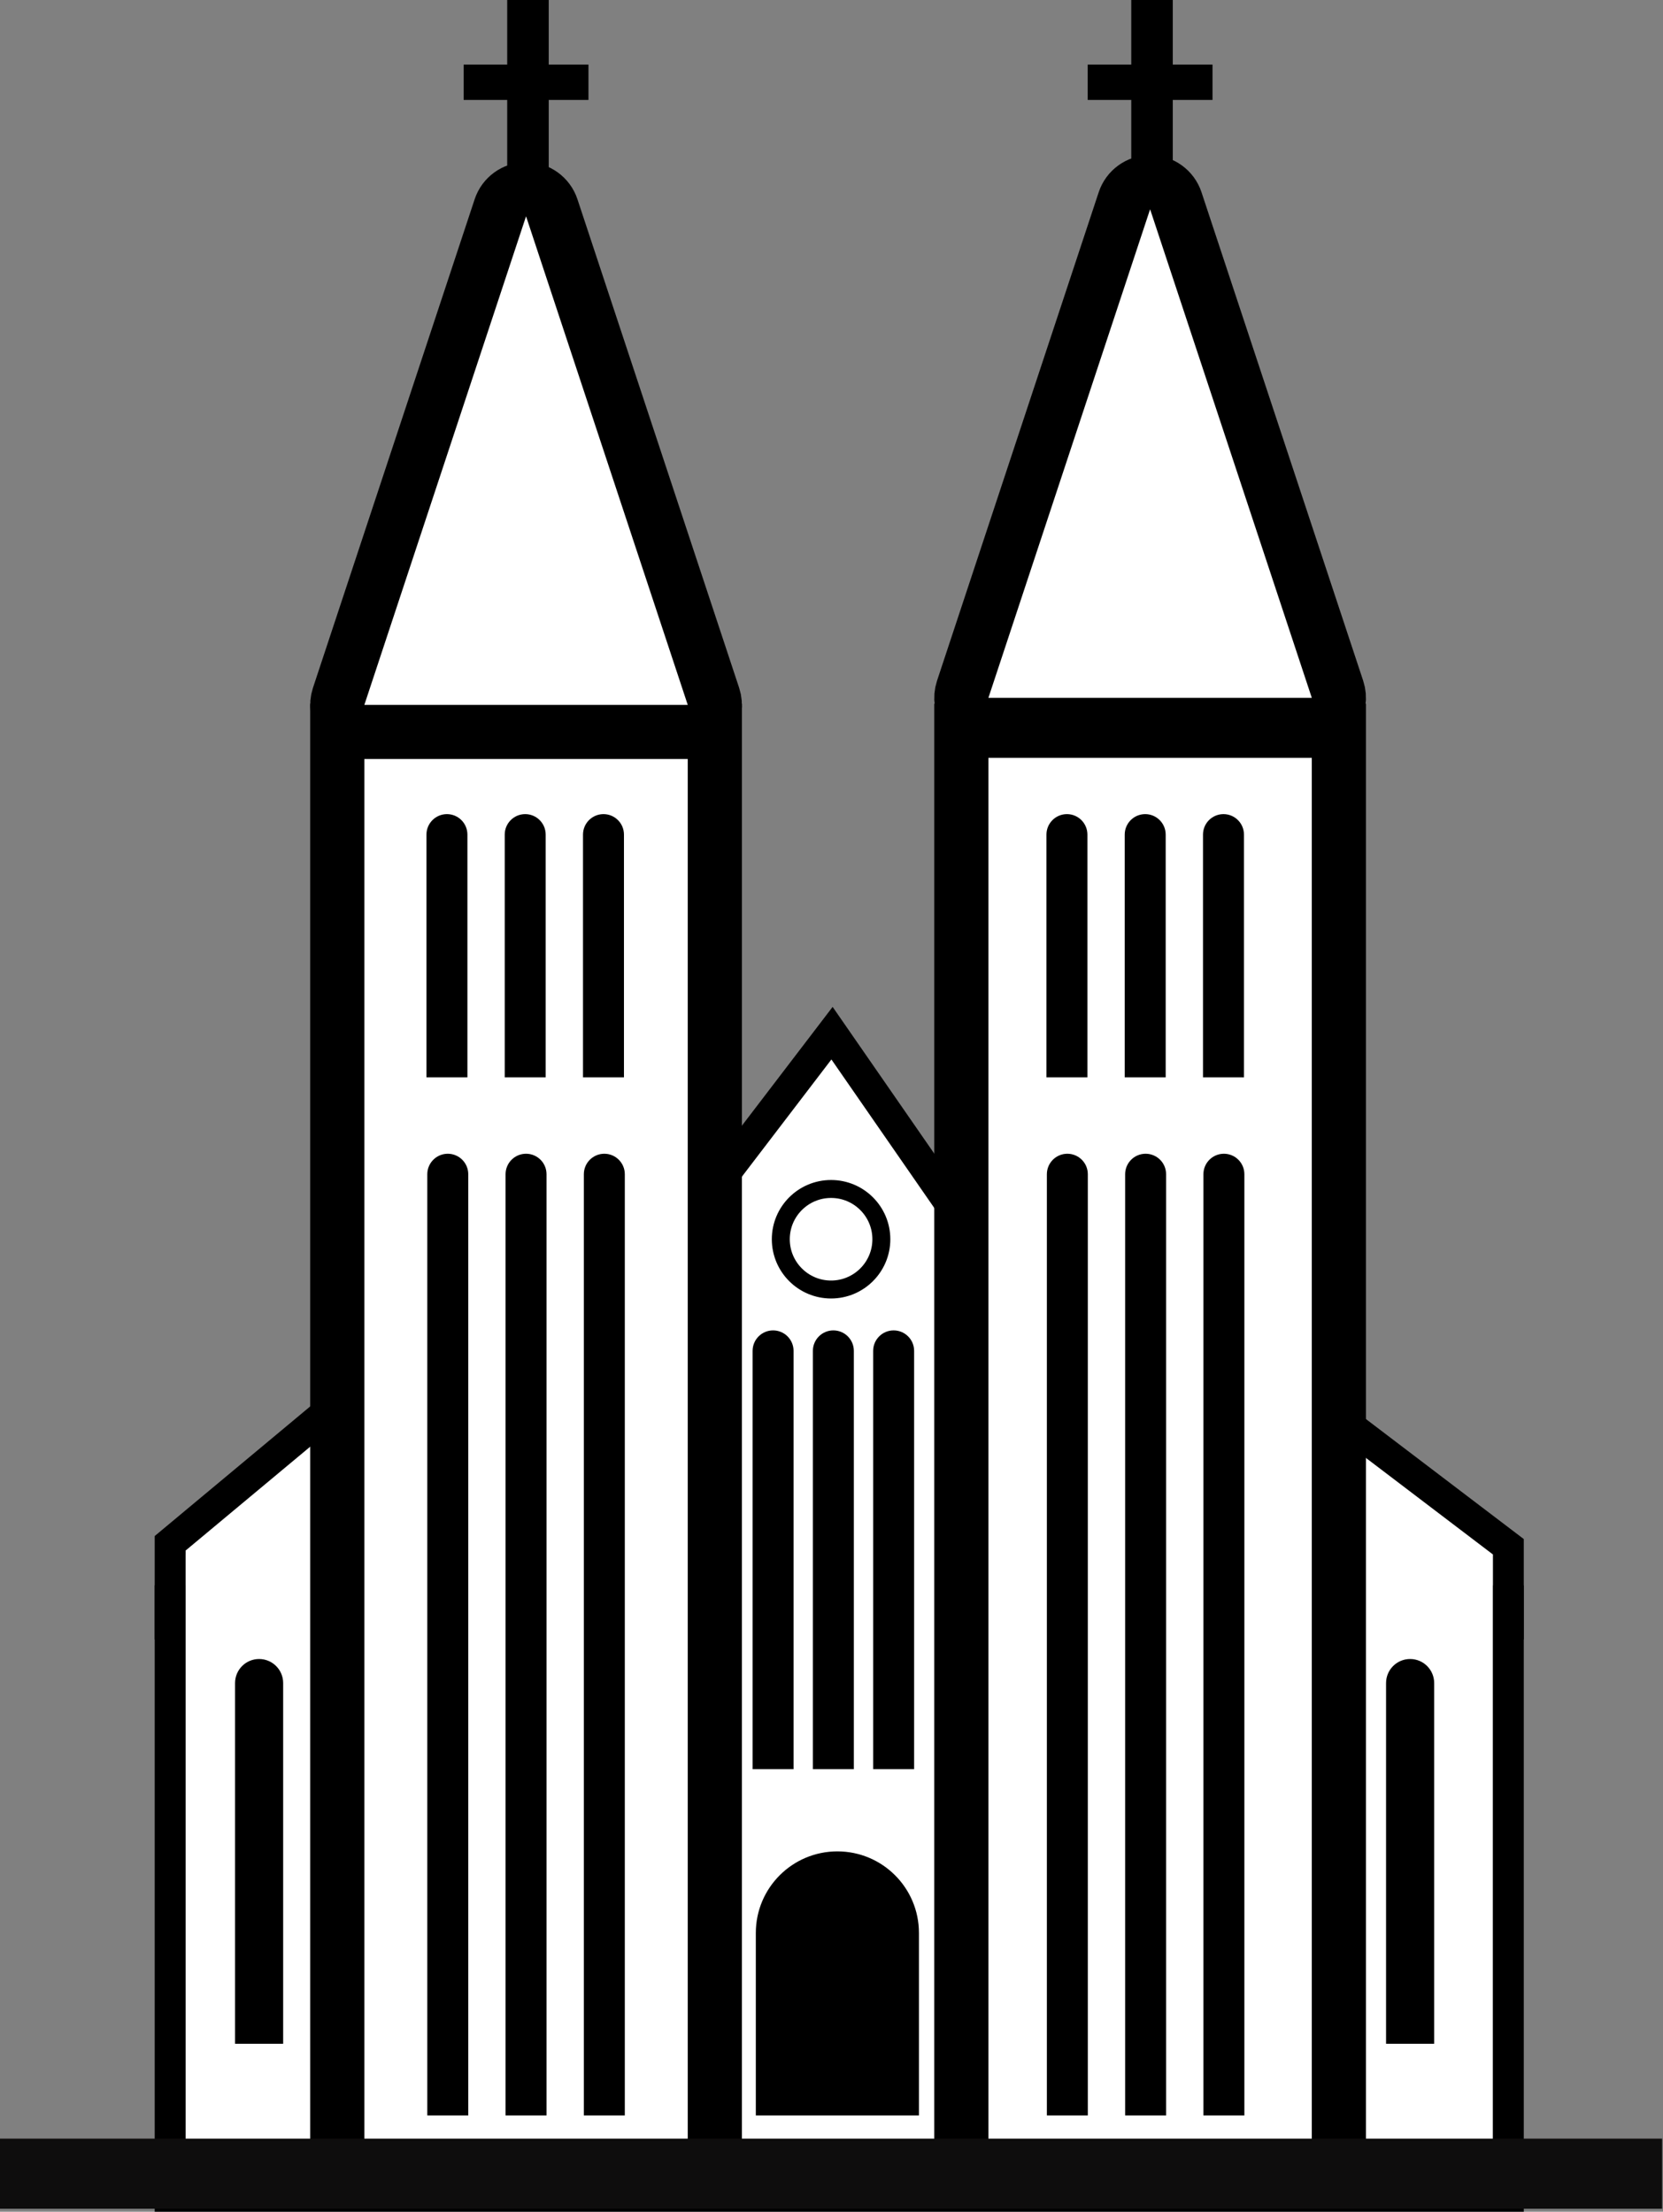
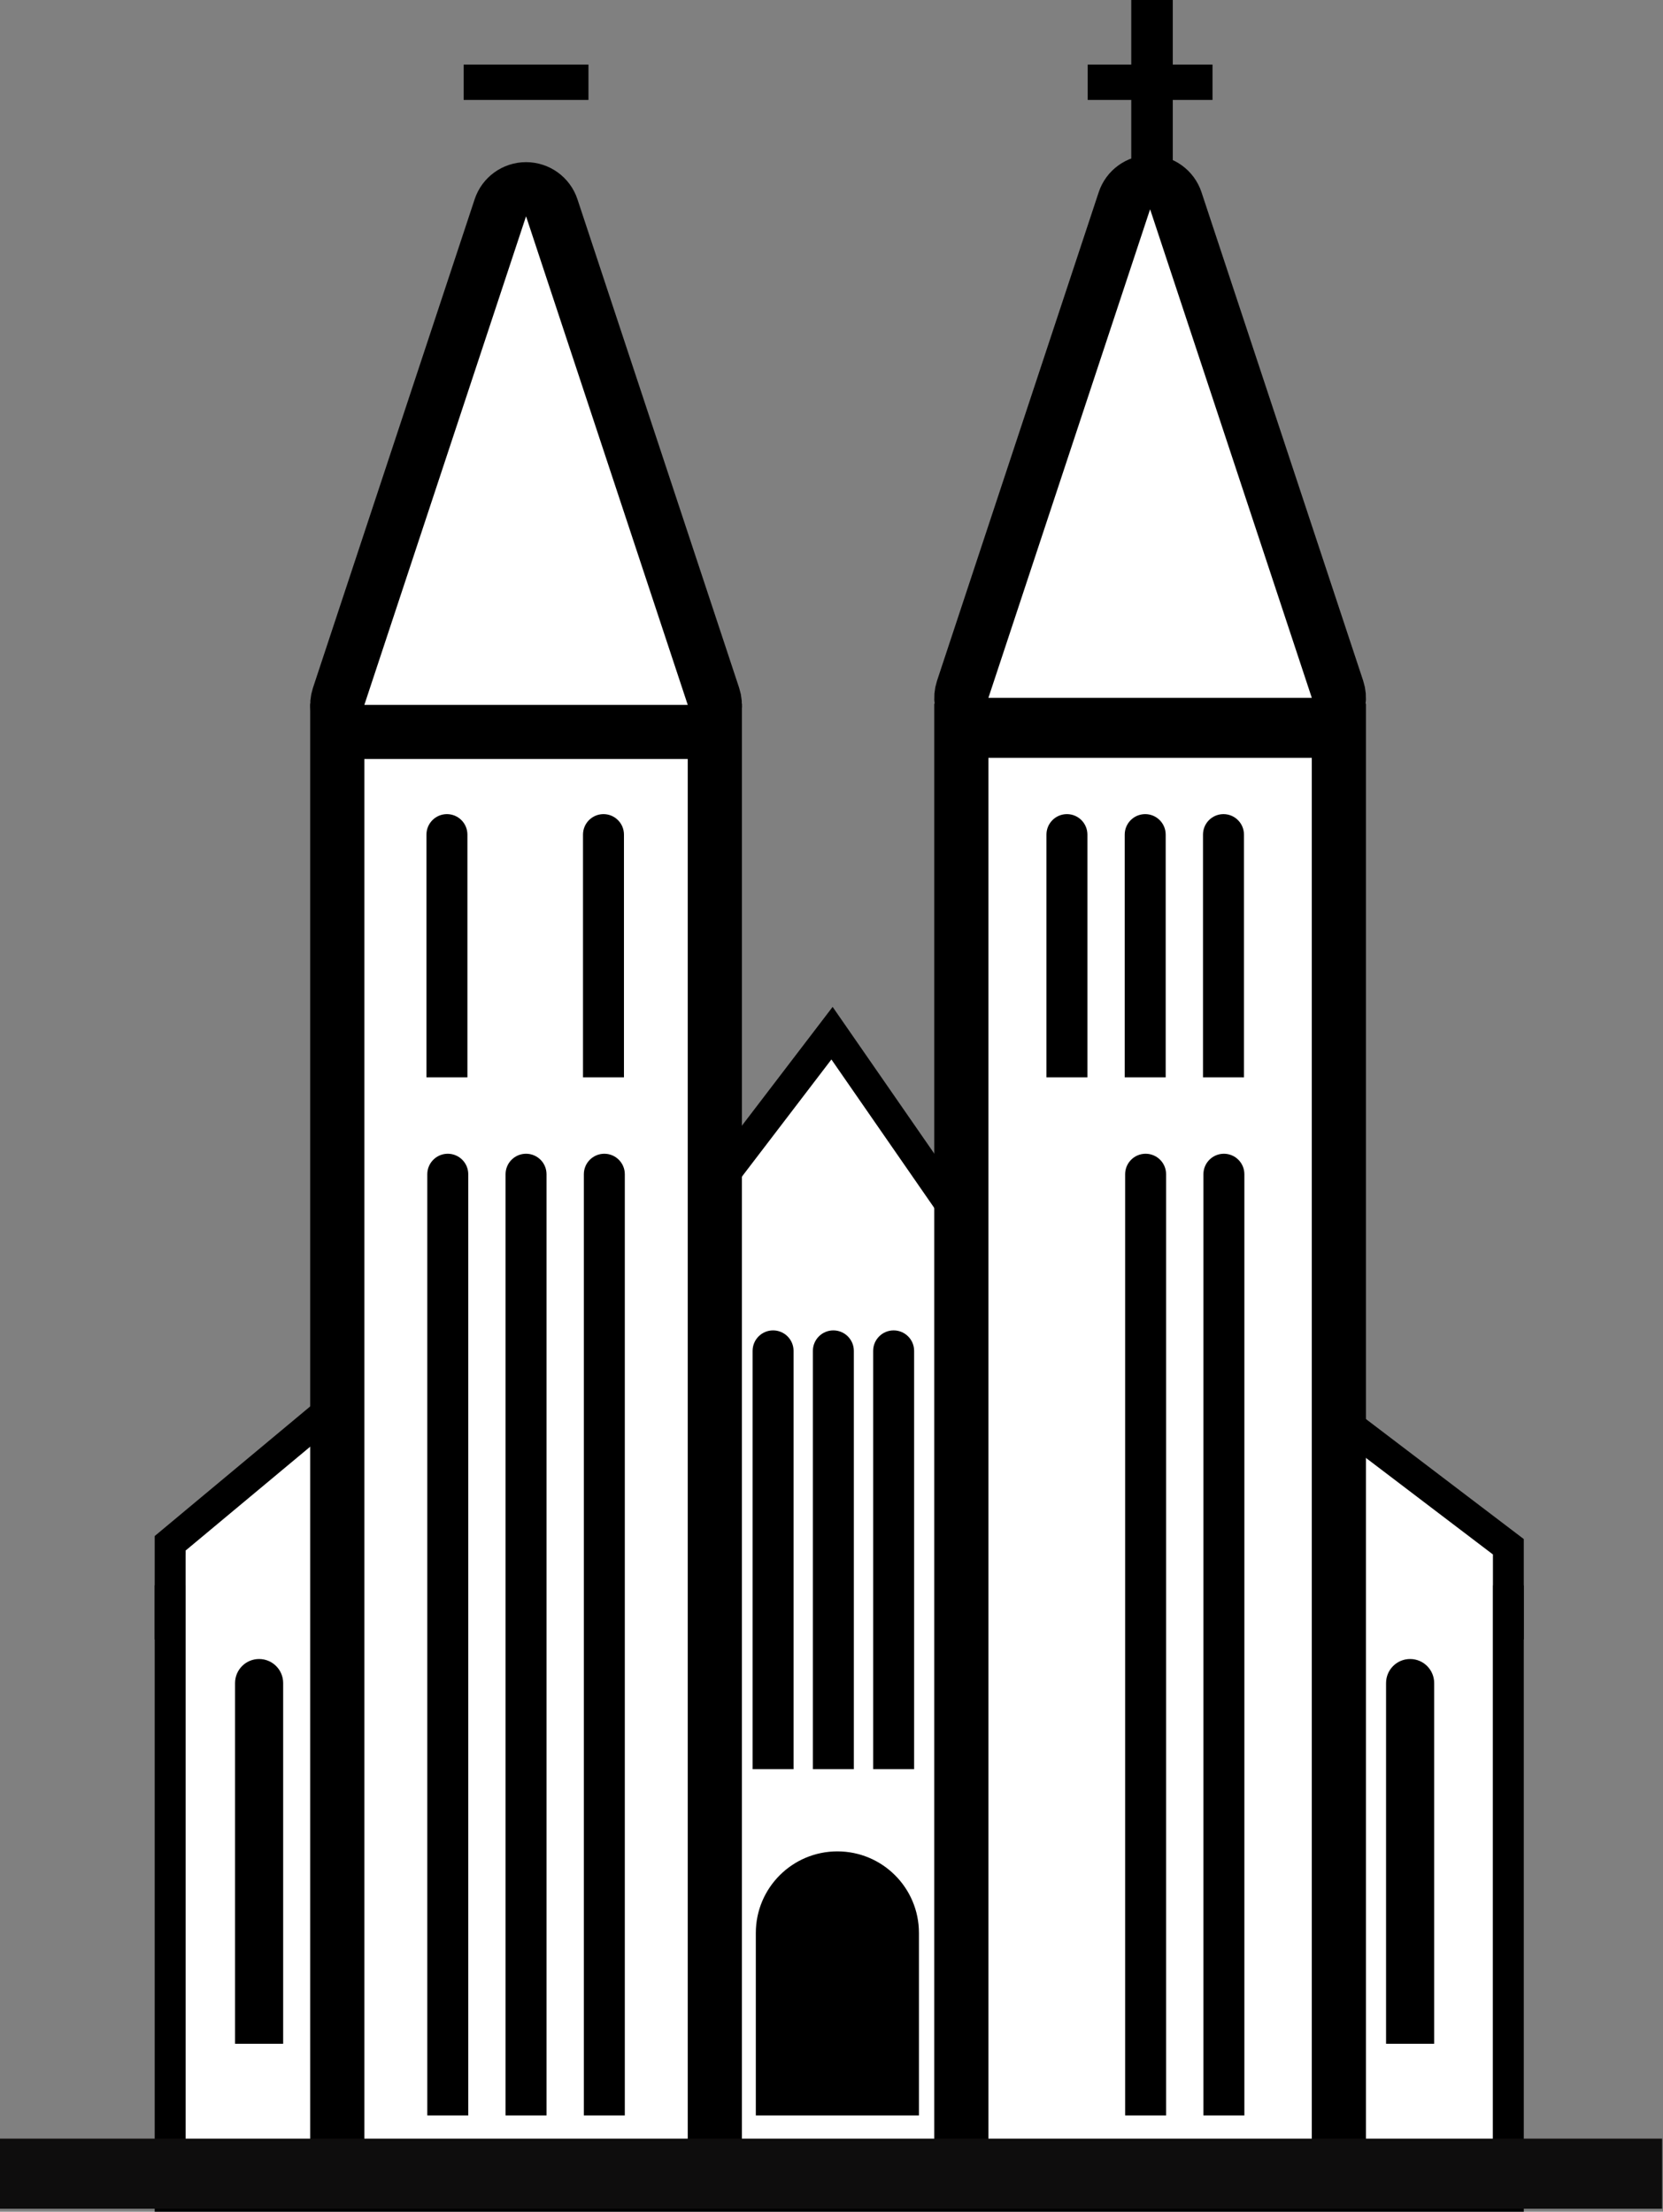
<svg xmlns="http://www.w3.org/2000/svg" width="215" height="286" viewBox="0 0 215 286" fill="none">
  <rect x="0" y="0" width="215" height="286" fill="#808080" stroke="none" />
  <g clip-path="url(#clip0_471_811)">
    <path d="M109.132 135.861L107.567 133.601L105.899 135.786L91.011 155.281L52.443 174.255L52.228 174.361L52.045 174.514L22.719 198.964L22 199.564V200.5V208V210H24H193H195V208V201V200.008L194.211 199.408L161.4 174.458L161.246 174.341L161.073 174.256L122.597 155.303L109.132 135.861Z" fill="white" stroke="black" stroke-width="4" />
    <path d="M191 211H26V280H191V211Z" fill="white" stroke="black" stroke-width="12" />
    <path d="M193 201H24V277H193V201Z" fill="white" />
    <path d="M173.095 94.499H124.285V280.748H173.095V94.499Z" fill="white" stroke="black" stroke-width="7" />
    <path d="M92.415 94.499H43.605V280.748H92.415V94.499Z" fill="white" stroke="black" stroke-width="7" />
    <path d="M151.622 0H146.254V25.845H151.622V0Z" fill="black" />
-     <path d="M70.941 0H65.573V25.845H70.941V0Z" fill="black" />
    <path d="M156.759 12.922V8.353H140.622V12.922H156.759Z" fill="black" />
    <path d="M76.079 12.922V8.353H59.941V12.922H76.079Z" fill="black" />
    <path d="M152.013 25.959C151.539 24.526 150.2 23.558 148.69 23.558C147.181 23.558 145.842 24.526 145.368 25.959L124.462 89.141C124.109 90.208 124.29 91.379 124.948 92.29C125.606 93.201 126.662 93.74 127.785 93.74H169.596C170.719 93.74 171.775 93.201 172.433 92.29C173.091 91.379 173.272 90.208 172.919 89.141L152.013 25.959Z" fill="white" stroke="black" stroke-width="7" stroke-linejoin="round" />
    <path d="M71.333 26.868C70.859 25.435 69.519 24.468 68.01 24.468C66.5 24.468 65.161 25.435 64.687 26.868L43.782 90.051C43.429 91.118 43.609 92.289 44.267 93.2C44.925 94.111 45.981 94.65 47.105 94.65H88.915C90.039 94.65 91.094 94.111 91.752 93.2C92.41 92.289 92.591 91.118 92.238 90.051L71.333 26.868Z" fill="white" stroke="black" stroke-width="7" stroke-linejoin="round" />
    <path d="M30.389 217.637C30.389 215.919 31.781 214.527 33.498 214.527C35.216 214.527 36.608 215.919 36.608 217.637V264.281H30.389V217.637Z" fill="black" />
    <path d="M97.716 249.949C97.716 244.125 102.437 239.404 108.261 239.404C114.084 239.404 118.805 244.125 118.805 249.949V273.548H97.716V249.949Z" fill="black" />
    <path d="M179.196 217.637C179.196 215.919 180.589 214.527 182.306 214.527C184.023 214.527 185.416 215.919 185.416 217.637V264.281H179.196V217.637Z" fill="black" />
    <path d="M97.3 174.682C97.3 173.22 98.485 172.035 99.947 172.035C101.41 172.035 102.595 173.22 102.595 174.682V228.771H97.3V174.682Z" fill="black" />
    <path d="M55.134 107.923C55.134 106.461 56.319 105.275 57.782 105.275C59.244 105.275 60.429 106.461 60.429 107.923V139.311H55.134V107.923Z" fill="black" />
    <path d="M55.243 151.841C55.243 150.379 56.429 149.193 57.891 149.193C59.353 149.193 60.538 150.379 60.538 151.841V273.548H55.243V151.841Z" fill="black" />
-     <path d="M135.344 151.841C135.344 150.379 136.529 149.193 137.991 149.193C139.454 149.193 140.639 150.379 140.639 151.841V273.548H135.344V151.841Z" fill="black" />
    <path d="M135.29 107.923C135.29 106.461 136.475 105.275 137.938 105.275C139.4 105.275 140.585 106.461 140.585 107.923V139.311H135.29V107.923Z" fill="black" />
    <path d="M105.093 174.682C105.093 173.22 106.278 172.035 107.74 172.035C109.203 172.035 110.388 173.22 110.388 174.682V228.771H105.093V174.682Z" fill="black" />
-     <path d="M65.253 107.923C65.253 106.461 66.438 105.275 67.9 105.275C69.363 105.275 70.548 106.461 70.548 107.923V139.311H65.253V107.923Z" fill="black" />
    <path d="M65.362 151.841C65.362 150.379 66.548 149.193 68.01 149.193C69.472 149.193 70.657 150.379 70.657 151.841V273.548H65.362V151.841Z" fill="black" />
    <path d="M145.463 151.841C145.463 150.379 146.648 149.193 148.111 149.193C149.573 149.193 150.758 150.379 150.758 151.841V273.548H145.463V151.841Z" fill="black" />
    <path d="M145.409 107.923C145.409 106.461 146.595 105.275 148.057 105.275C149.519 105.275 150.705 106.461 150.705 107.923V139.311H145.409V107.923Z" fill="black" />
    <path d="M112.886 174.682C112.886 173.22 114.071 172.035 115.533 172.035C116.996 172.035 118.181 173.22 118.181 174.682V228.771H112.886V174.682Z" fill="black" />
    <path d="M75.373 107.923C75.373 106.461 76.558 105.275 78.021 105.275C79.483 105.275 80.668 106.461 80.668 107.923V139.311H75.373V107.923Z" fill="black" />
    <path d="M75.482 151.841C75.482 150.379 76.668 149.193 78.13 149.193C79.592 149.193 80.778 150.379 80.778 151.841V273.548H75.482V151.841Z" fill="black" />
    <path d="M155.583 151.841C155.583 150.379 156.768 149.193 158.231 149.193C159.693 149.193 160.878 150.379 160.878 151.841V273.548H155.583V151.841Z" fill="black" />
    <path d="M155.529 107.923C155.529 106.461 156.715 105.275 158.177 105.275C159.639 105.275 160.825 106.461 160.825 107.923V139.311H155.529V107.923Z" fill="black" />
-     <path d="M107.445 166.748C111.035 166.748 113.945 163.838 113.945 160.248C113.945 156.658 111.035 153.748 107.445 153.748C103.856 153.748 100.945 156.658 100.945 160.248C100.945 163.838 103.856 166.748 107.445 166.748Z" stroke="black" stroke-width="2.321" />
    <path d="M214.883 276.548H0V285.615H214.883V276.548Z" fill="#0E0D0D" />
  </g>
  <defs>
    <clipPath id="clip0_471_811">
      <rect width="215" height="286" fill="white" />
    </clipPath>
  </defs>
</svg>